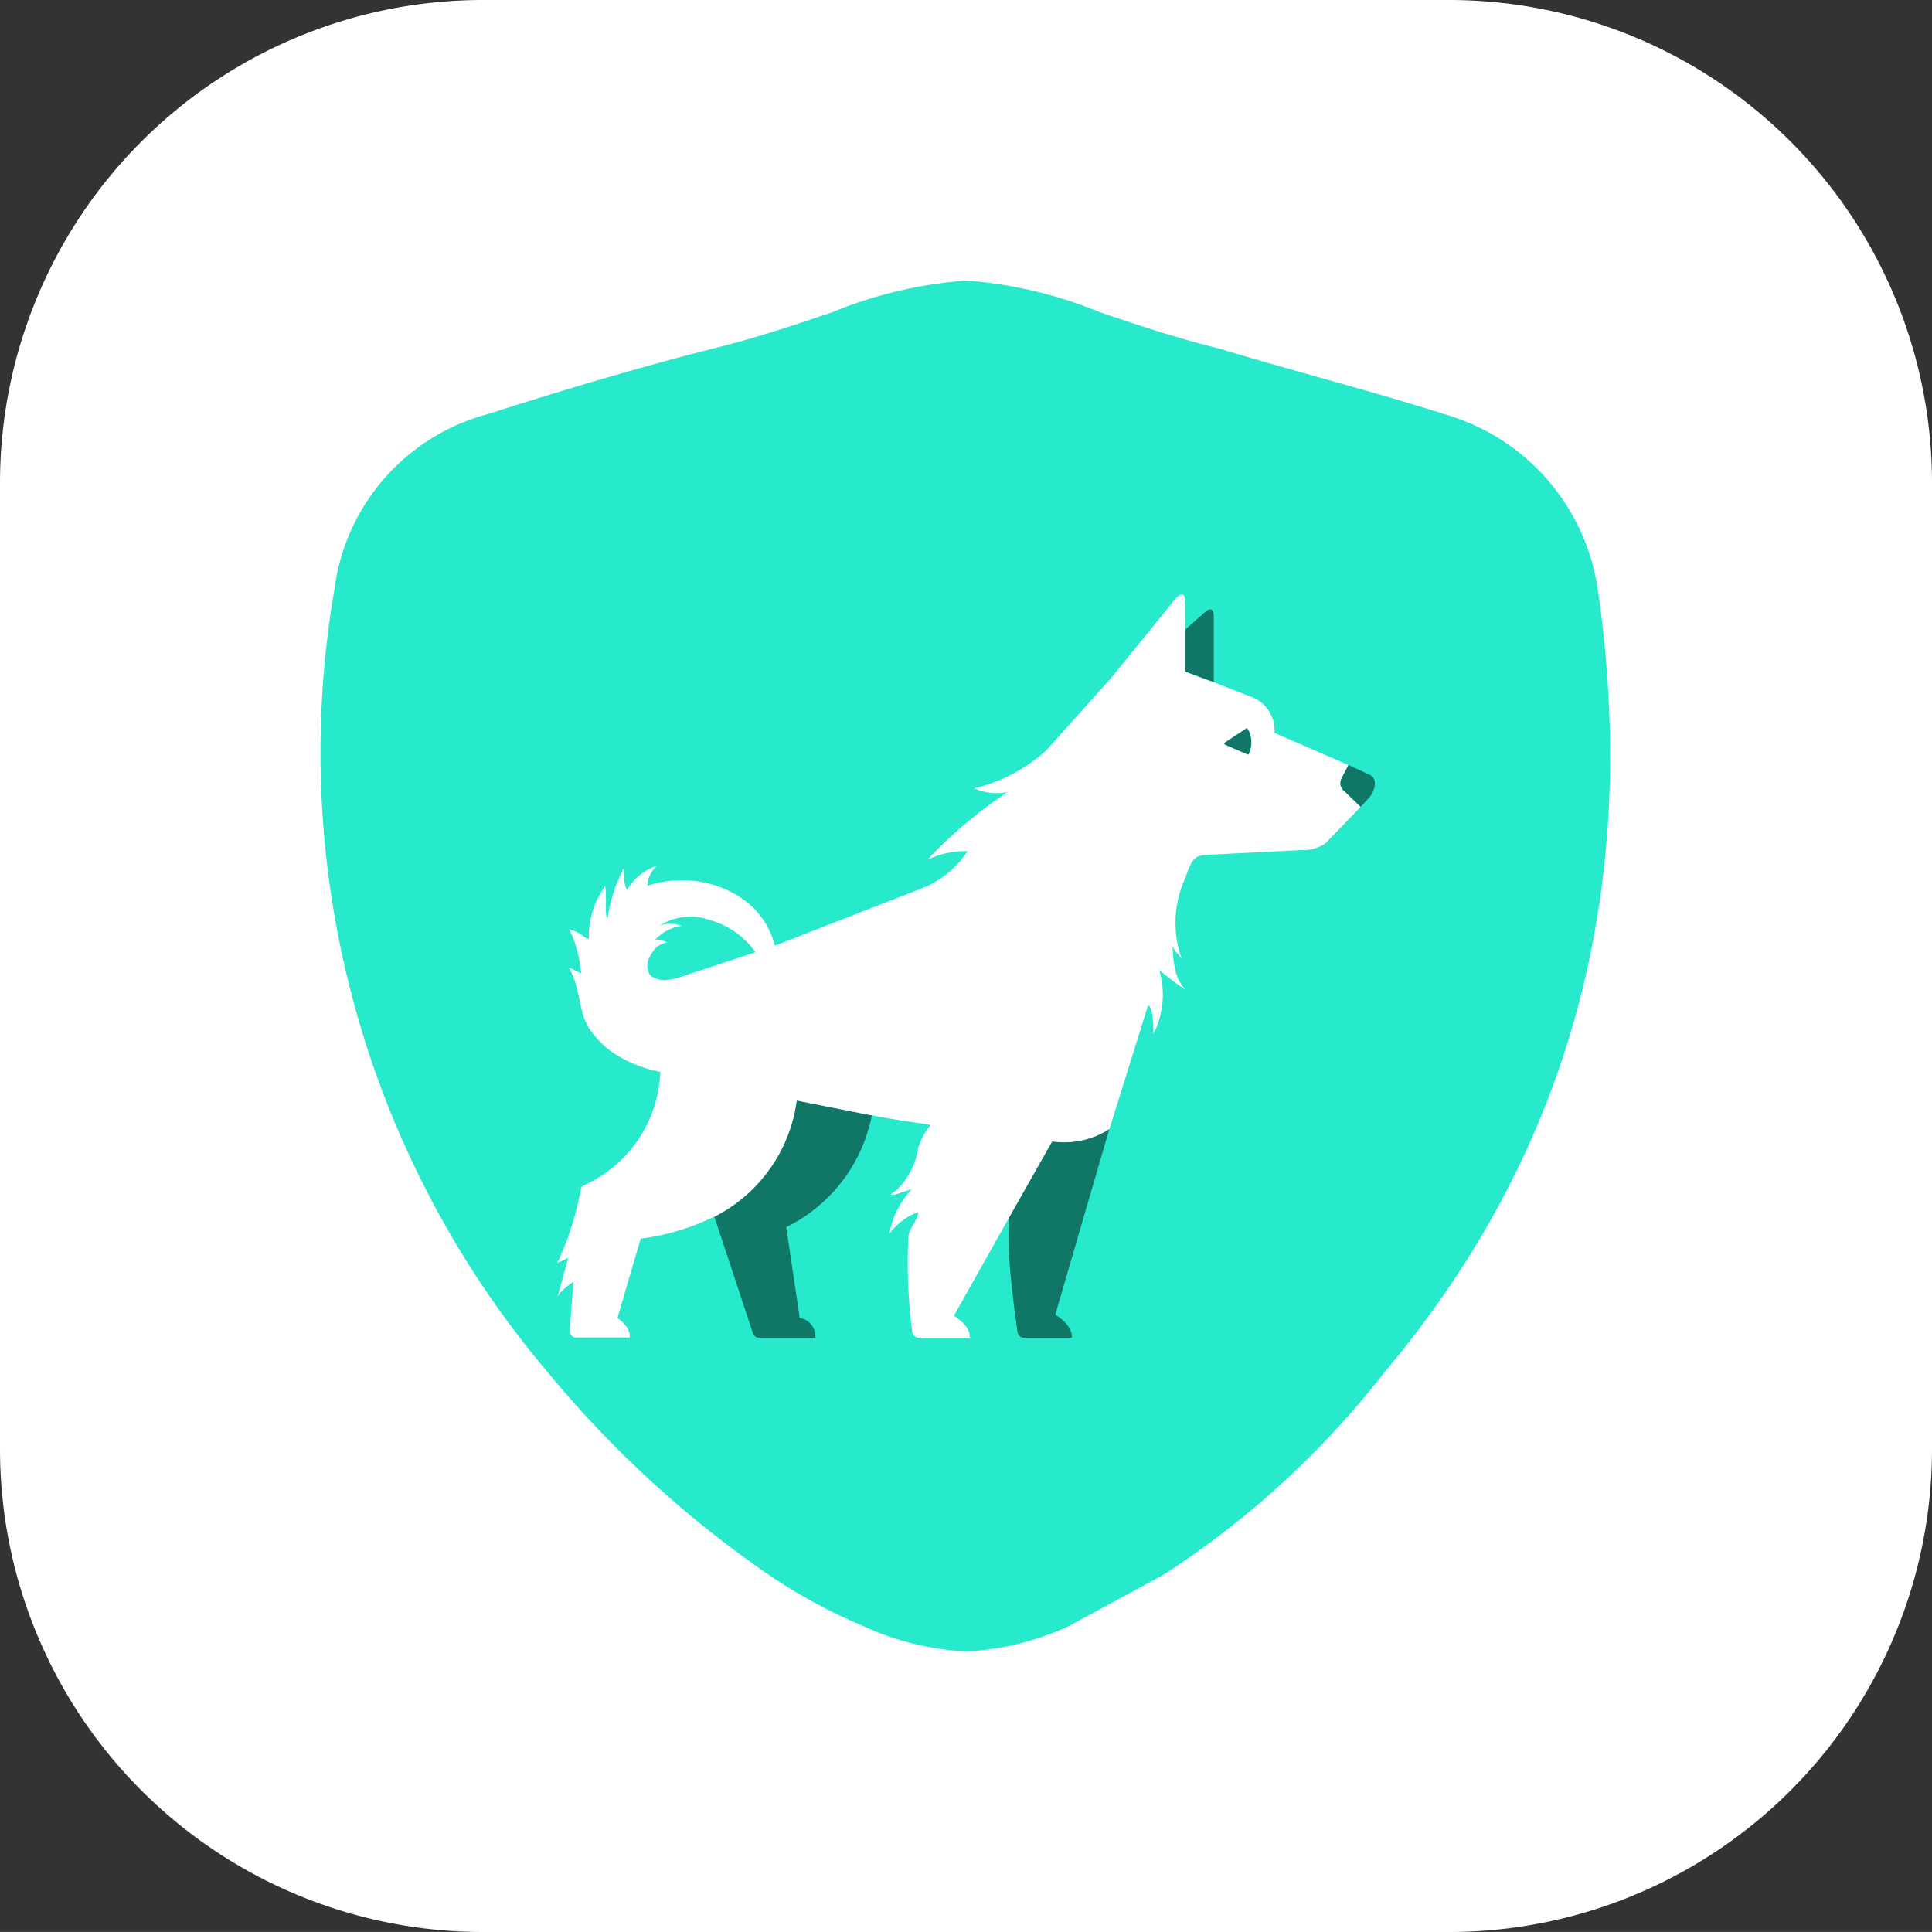
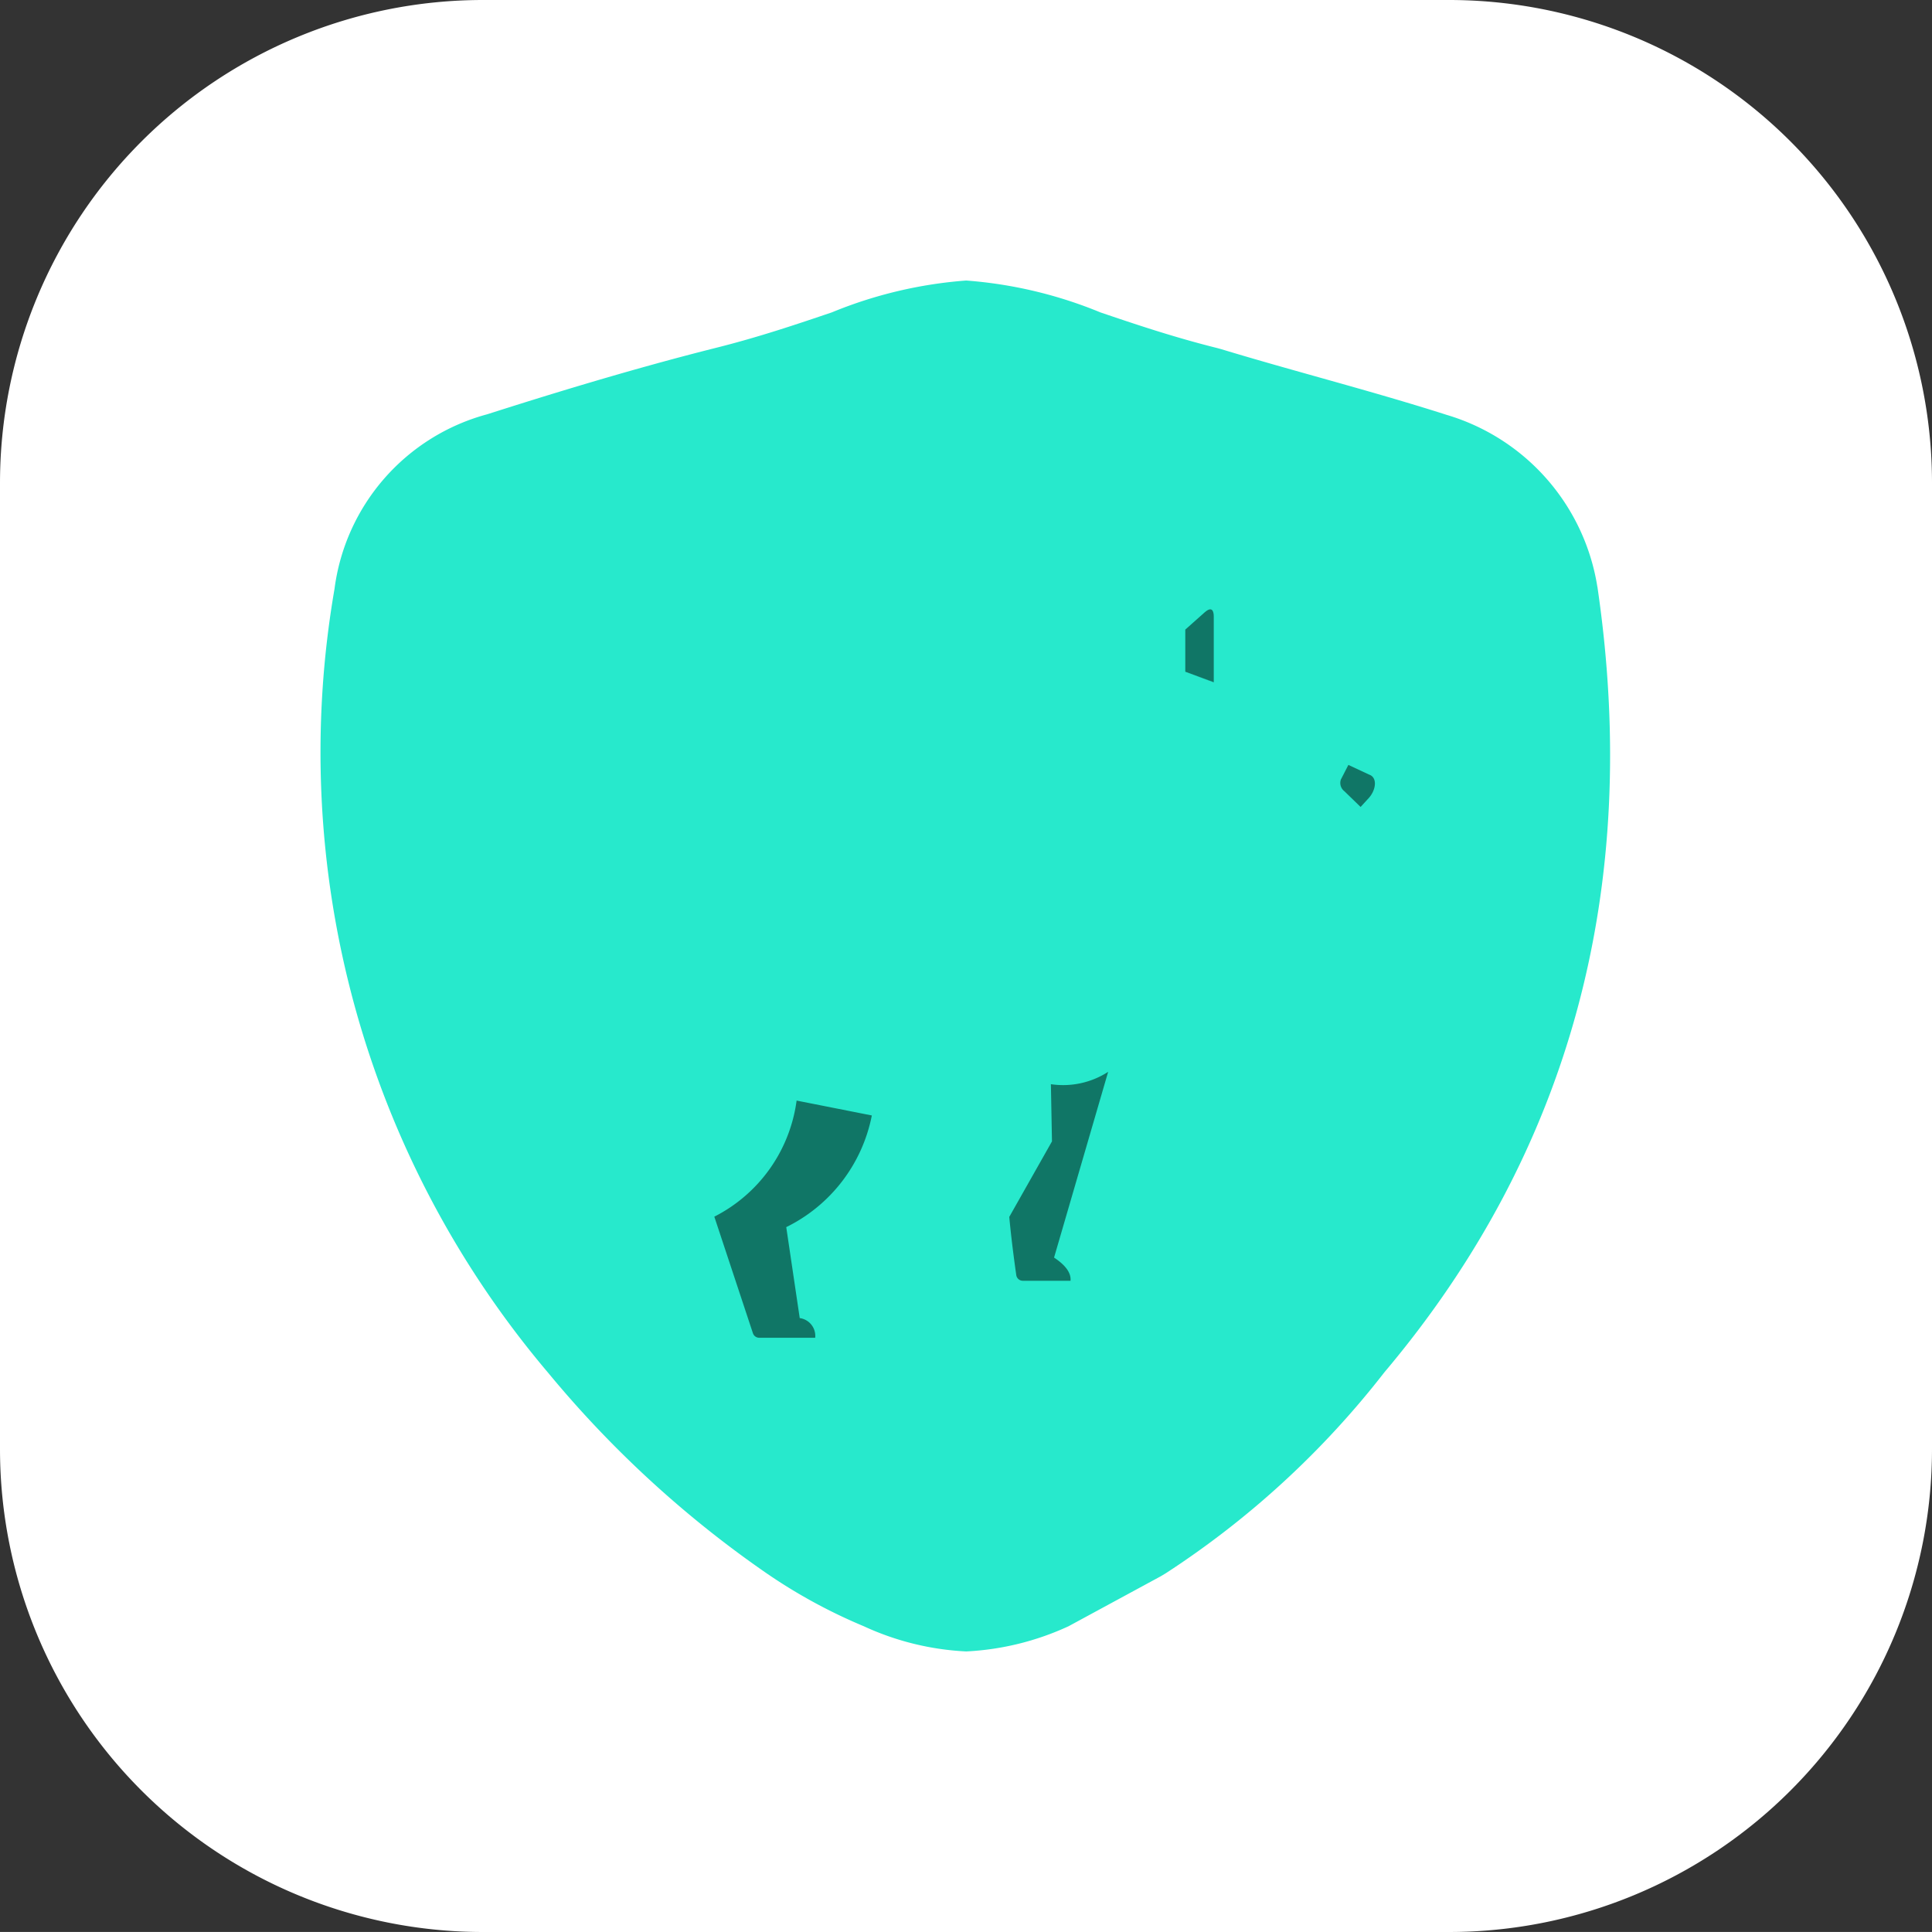
<svg xmlns="http://www.w3.org/2000/svg" id="그룹_29350" data-name="그룹 29350" width="50" height="49.999" viewBox="0 0 50 49.999">
  <rect x="0" y="0" width="50" height="49.999" fill="#333333" stroke="none" />
  <g id="그룹_29349" data-name="그룹 29349" transform="translate(0 0)">
    <path id="패스_21957" data-name="패스 21957" d="M12.642.142h25a12.5,12.5,0,0,1,12.5,12.5v25a12.5,12.5,0,0,1-12.5,12.5h-25a12.5,12.5,0,0,1-12.5-12.5v-25a12.5,12.5,0,0,1,12.5-12.5" transform="translate(-0.142 -0.142)" fill="#fff" />
    <g id="그룹_29348" data-name="그룹 29348">
      <path id="패스_21958" data-name="패스 21958" d="M47.319,20.411l0-.012a5.547,5.547,0,0,0-3.9-4.434c-1.085-.347-2.212-.664-3.3-.97-.836-.235-1.682-.472-2.526-.728l-.1-.028c-1.137-.283-2.144-.624-3.032-.925a11.314,11.314,0,0,0-3.475-.825,11.345,11.345,0,0,0-3.478.825c-.888.3-1.894.643-3.036.927-2.252.567-4.46,1.256-5.879,1.709a5.4,5.4,0,0,0-3.954,4.52A24.834,24.834,0,0,0,20.171,40.76a27.866,27.866,0,0,0,5.6,5.151,13.9,13.9,0,0,0,2.566,1.405,7.131,7.131,0,0,0,2.65.652h0a7.145,7.145,0,0,0,2.649-.652l2.382-1.291.134-.08a23.108,23.108,0,0,0,5.657-5.2c4.807-5.7,6.66-12.545,5.513-20.336" transform="translate(-5.982 -5.229)" fill="#27e9cc" />
      <path id="패스_21959" data-name="패스 21959" d="M31.583,51.587l1,3.019a.171.171,0,0,0,.163.116l1.448,0a.465.465,0,0,0-.4-.509l-.349-2.354a4.1,4.1,0,0,0,2.215-2.89l-1.947-.385a3.955,3.955,0,0,1-2.133,3.006" transform="translate(-13.097 -20.101)" fill="#107666" />
      <path id="패스_21960" data-name="패스 21960" d="M52.749,28.738l.151.055.041.016.112.041v-1.7c0-.123-.036-.284-.237-.106l-.5.445v1.09Z" transform="translate(-21.641 -11.195)" fill="#107666" />
-       <path id="패스_21961" data-name="패스 21961" d="M45.661,50.156,44.556,52.11a9.162,9.162,0,0,0,.032,1.476q.056.623.181,1.507a.171.171,0,0,0,.17.146h1.234q.028-.3-.426-.6l1.4-4.807a2.151,2.151,0,0,1-1.482.32" transform="translate(-18.436 -20.617)" fill="#107666" />
+       <path id="패스_21961" data-name="패스 21961" d="M45.661,50.156,44.556,52.11q.056.623.181,1.507a.171.171,0,0,0,.17.146h1.234q.028-.3-.426-.6l1.4-4.807a2.151,2.151,0,0,1-1.482.32" transform="translate(-18.436 -20.617)" fill="#107666" />
      <path id="패스_21962" data-name="패스 21962" d="M59.246,34.494l.417.405.22-.24c.182-.211.215-.518.009-.594l-.545-.254-.193.375a.269.269,0,0,0,.094.309" transform="translate(-24.451 -14.015)" fill="#107666" />
-       <path id="패스_21963" data-name="패스 21963" d="M53.569,30.187v0Z" transform="translate(-22.156 -12.517)" fill="#2c5869" />
-       <rect id="사각형_8832" data-name="사각형 8832" width="0.001" height="0.003" transform="translate(31.413 17.654)" fill="#2c5869" />
      <path id="패스_21964" data-name="패스 21964" d="M53.49,30.14l-.112-.041.112.044Z" transform="translate(-22.077 -12.485)" fill="#2c5869" />
-       <path id="패스_21965" data-name="패스 21965" d="M44.574,32.716l.883-.913L45.04,31.4a.268.268,0,0,1-.093-.309l.192-.375-1.911-.83a.923.923,0,0,0-.633-.944l-.936-.366-.735-.269.43.155-.432-.158V26.5c0-.132-.054-.321-.25-.093L39,28.466l-1.68,1.873a4.174,4.174,0,0,1-1.864.981,1.434,1.434,0,0,0,.861.1,11.816,11.816,0,0,0-2.075,1.754,2.174,2.174,0,0,1,1.042-.225,3.011,3.011,0,0,1-.188.252,2.542,2.542,0,0,1-1.04.727L30.3,35.393a3.035,3.035,0,0,0-.1-.294,2.079,2.079,0,0,0-.8-.958,2.687,2.687,0,0,0-1.266-.431A2.881,2.881,0,0,0,27,33.841a.746.746,0,0,1,.25-.521,1.473,1.473,0,0,0-.782.633,1.235,1.235,0,0,1-.082-.561,4.132,4.132,0,0,0-.42,1.3c-.081-.1-.009-.434-.058-.842a2.236,2.236,0,0,0-.423,1.366c-.085,0-.128-.069-.215-.121a1.213,1.213,0,0,0-.3-.129,2.163,2.163,0,0,1,.2.519,2.883,2.883,0,0,1,.113.616c-.128-.029-.152-.092-.32-.14.3.459.245,1.164.548,1.6a2.326,2.326,0,0,0,.781.714,3.432,3.432,0,0,0,1.042.385v.006A3.358,3.358,0,0,1,25.342,41.6a.124.124,0,0,0-.064.1l-.008.058a.21.21,0,0,1-.006.032l-.026.1a7.433,7.433,0,0,1-.541,1.649q-.133.135.253-.069l-.28,1.033q.049-.159.417-.413l-.1,1.261a.17.17,0,0,0,.156.183h1.4q.026-.252-.318-.506l.6-2.053a6.11,6.11,0,0,0,1.906-.57l.008,0A3.954,3.954,0,0,0,30.864,39.4l1.947.385c.76.148,1.538.233,1.515.256a1.649,1.649,0,0,0-.312.566,1.945,1.945,0,0,1-.573,1.12q-.407.252.406-.036a2.212,2.212,0,0,0-.582,1.157,1.581,1.581,0,0,1,.745-.56c-.026.253-.24.4-.256.645v0a13.6,13.6,0,0,0,.1,2.451.175.175,0,0,0,.171.156h1.315q.027-.284-.409-.569l1.439-2.559,1.105-1.954a2.158,2.158,0,0,0,1.482-.32l1-3.2q.135.041.139.74a2.25,2.25,0,0,0,.149-1.659,7.216,7.216,0,0,0,.685.518,1.026,1.026,0,0,1-.267-.519,2.041,2.041,0,0,1-.064-.454,1.5,1.5,0,0,0-.025-.184c.048.138.163.217.259.367a2.772,2.772,0,0,1,.093-2.117c.156-.479.249-.573.54-.587l2.465-.124a1,1,0,0,0,.65-.2m-16.7,3.475a1.432,1.432,0,0,1-.289.072.6.6,0,0,1-.514-.1.421.421,0,0,1-.066-.359.692.692,0,0,1,.111-.229.5.5,0,0,1,.39-.264.483.483,0,0,0-.31-.076,1.2,1.2,0,0,1,.681-.362.822.822,0,0,0-.571,0,1.482,1.482,0,0,1,1.3-.147,2.154,2.154,0,0,1,1.185.834Zm14.684-5.753a.023.023,0,0,1-.029,0l-.581-.251a.033.033,0,0,1-.009-.045l0-.006.554-.366a.023.023,0,0,1,.032,0,.635.635,0,0,1,.1.315.69.69,0,0,1-.069.347" transform="translate(-10.245 -10.919)" fill="#fff" />
-       <path id="패스_21966" data-name="패스 21966" d="M54.6,32.209l-.555.366a.032.032,0,0,0,0,.045l.006.005.581.252a.023.023,0,0,0,.029-.006.7.7,0,0,0,.069-.347.633.633,0,0,0-.1-.313.022.022,0,0,0-.032,0h0" transform="translate(-22.35 -13.354)" fill="#107666" />
      <path id="패스_21967" data-name="패스 21967" d="M53.2,30.034l-.151-.055.192.071Z" transform="translate(-21.943 -12.437)" fill="#2c5869" />
      <path id="패스_21968" data-name="패스 21968" d="M52.942,29.943l-.192-.07-.429-.155.734.269Z" transform="translate(-21.642 -12.328)" fill="#2c5869" />
    </g>
  </g>
</svg>